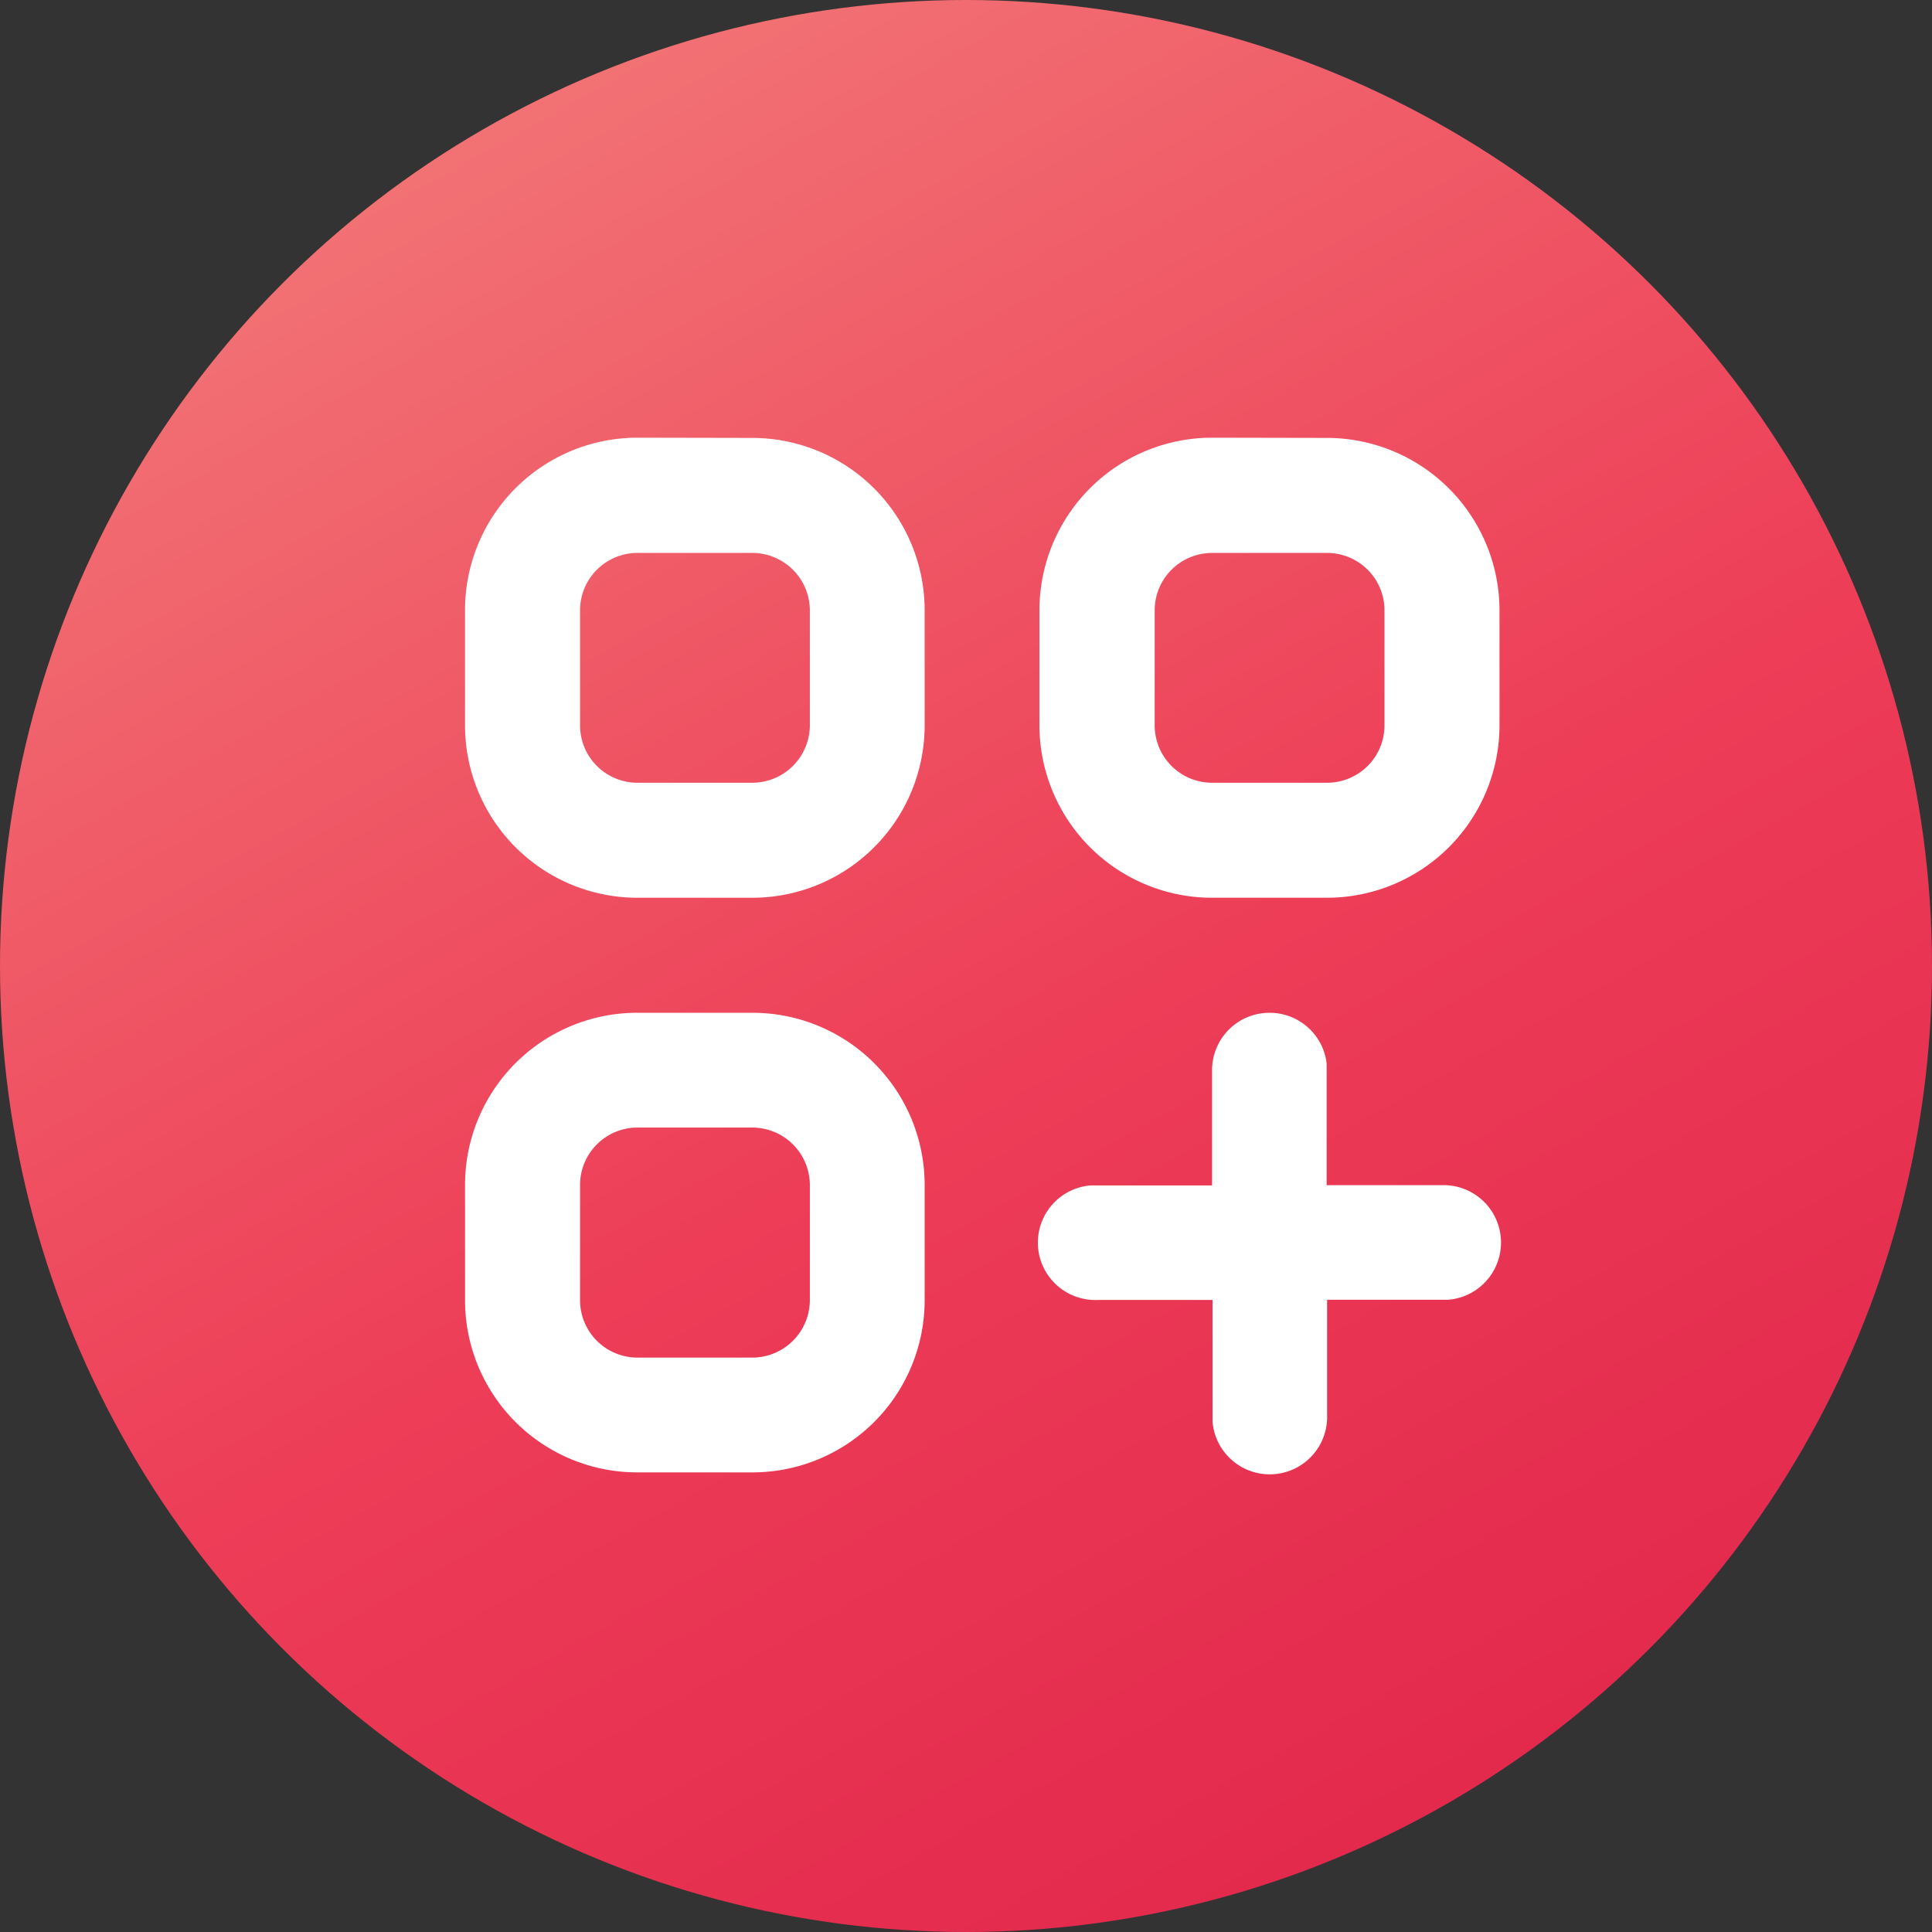
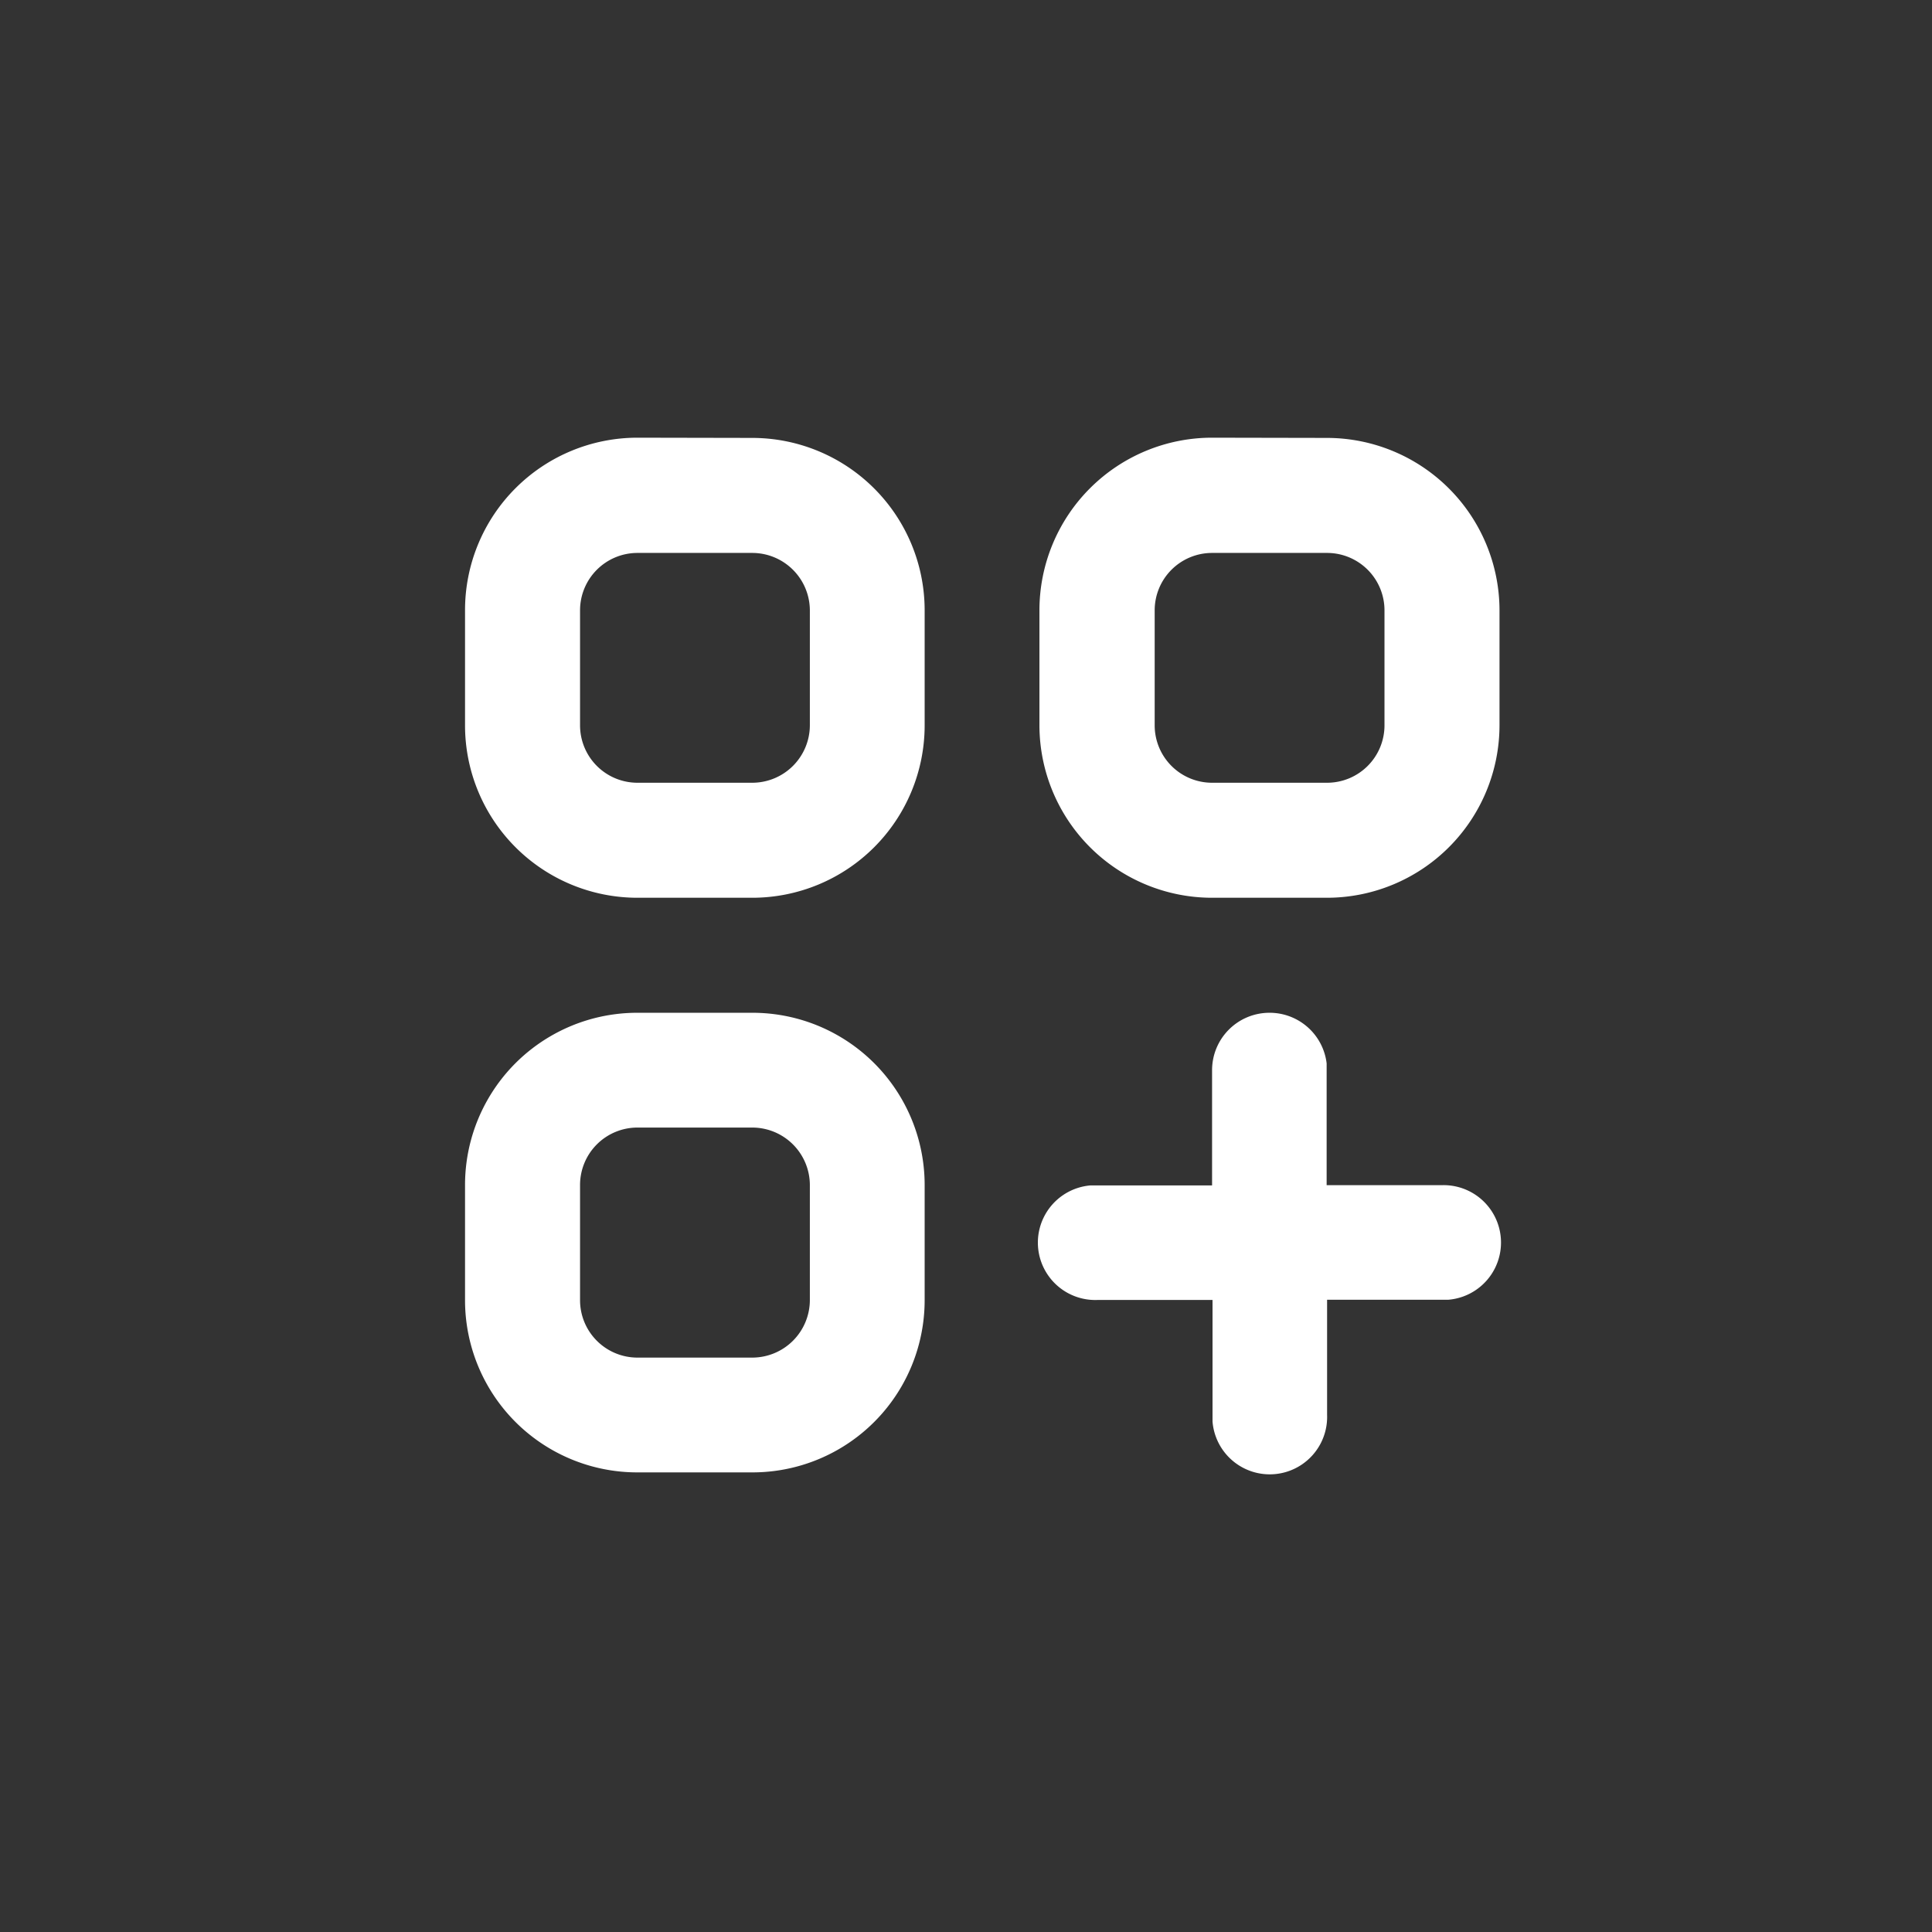
<svg xmlns="http://www.w3.org/2000/svg" viewBox="0 0 85.5 85.5">
  <rect x="0" y="0" width="85.5" height="85.5" fill="#333333" stroke="none" />
  <defs>
    <style>.a{fill:url(#a);}.b{fill:#fff;}</style>
    <linearGradient id="a" x1="15.86" y1="-5.32" x2="74.64" y2="99.77" gradientUnits="userSpaceOnUse">
      <stop offset="0" stop-color="#f37f7b" />
      <stop offset="0.5" stop-color="#ed3d57" />
      <stop offset="1" stop-color="#dd1e47" />
    </linearGradient>
  </defs>
-   <circle class="a" cx="42.75" cy="42.75" r="42.75" />
  <path class="b" d="M33.29,44.82a7.62,7.62,0,0,1,7.63,7.63v5.08a7.62,7.62,0,0,1-7.63,7.63H28.21a7.62,7.62,0,0,1-7.63-7.63V52.45a7.62,7.62,0,0,1,7.63-7.63Zm22.89,0a2.54,2.54,0,0,1,2.53,2.24l0,.3v5.09h5.08a2.54,2.54,0,0,1,.3,5.07H58.73v5.09a2.54,2.54,0,0,1-5.07.3l0-.3V57.53H48.55a2.54,2.54,0,0,1-.29-5.07h5.38V47.36a2.54,2.54,0,0,1,2.54-2.54ZM33.29,49.9H28.21a2.54,2.54,0,0,0-2.54,2.55v5.08a2.54,2.54,0,0,0,2.54,2.55h5.08a2.55,2.55,0,0,0,2.55-2.55V52.45A2.55,2.55,0,0,0,33.29,49.9Zm0-30.52A7.63,7.63,0,0,1,40.92,27V32.1a7.63,7.63,0,0,1-7.63,7.63H28.21a7.63,7.63,0,0,1-7.63-7.63V27a7.63,7.63,0,0,1,7.63-7.63Zm25.44,0A7.64,7.64,0,0,1,66.36,27V32.1a7.64,7.64,0,0,1-7.63,7.63H53.64A7.64,7.64,0,0,1,46,32.1V27a7.64,7.64,0,0,1,7.63-7.63ZM33.29,24.47H28.21A2.54,2.54,0,0,0,25.67,27V32.1a2.54,2.54,0,0,0,2.54,2.54h5.08a2.55,2.55,0,0,0,2.55-2.54V27A2.55,2.55,0,0,0,33.29,24.47Zm25.44,0H53.64A2.54,2.54,0,0,0,51.1,27V32.1a2.54,2.54,0,0,0,2.54,2.54h5.09a2.54,2.54,0,0,0,2.54-2.54V27A2.54,2.54,0,0,0,58.73,24.47Z" />
</svg>